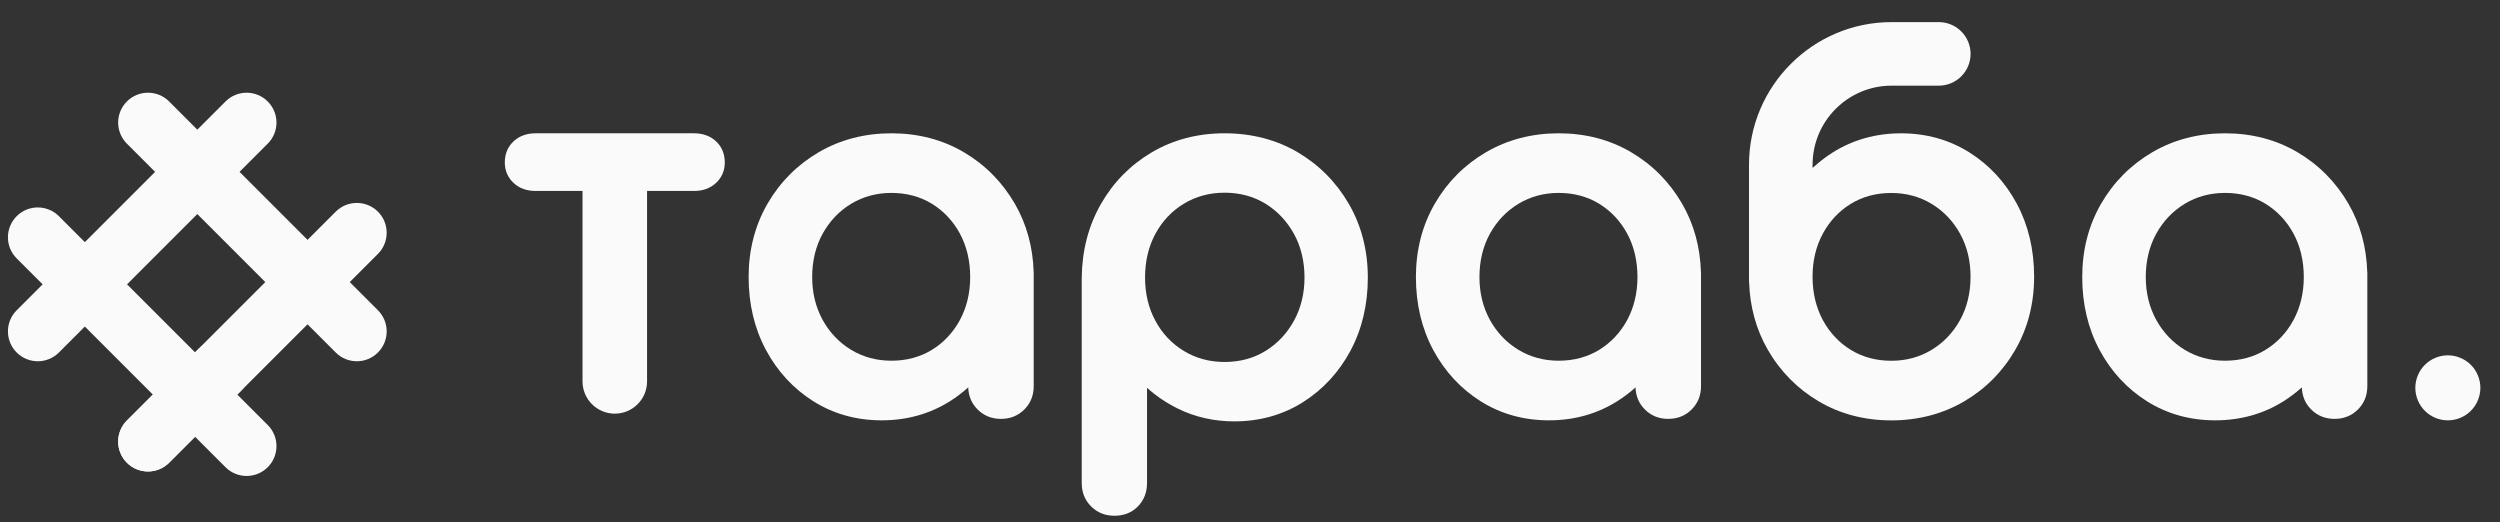
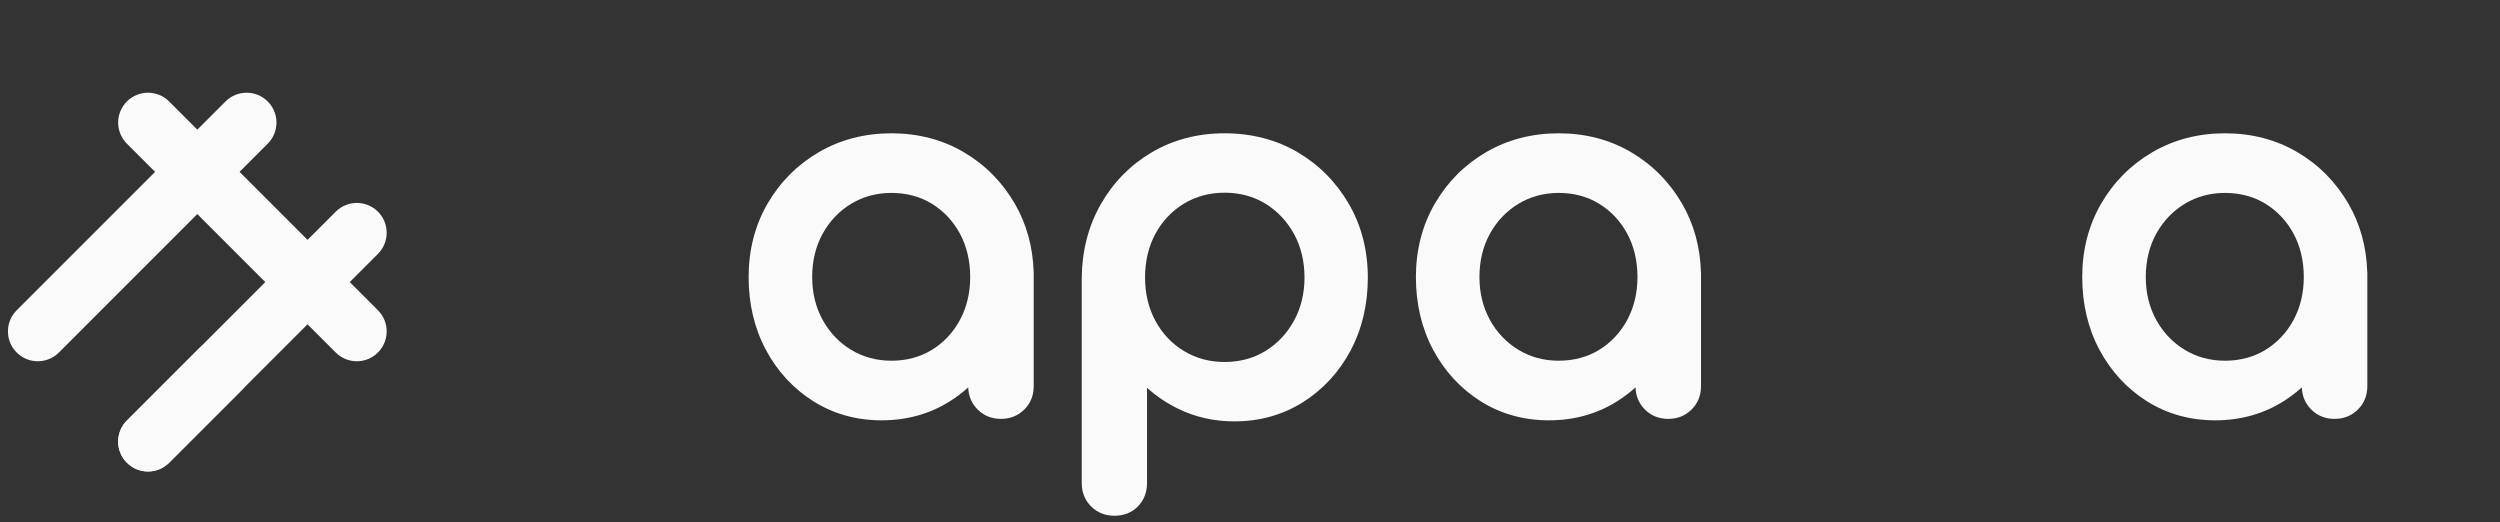
<svg xmlns="http://www.w3.org/2000/svg" width="91" height="19" viewBox="0 0 91 19" fill="none">
  <rect x="0" y="0" width="91" height="19" fill="#333333" stroke="none" />
  <path d="M36.939 7.414C36.483 6.628 35.859 5.997 35.084 5.541C34.307 5.083 33.42 4.852 32.448 4.852C31.475 4.852 30.585 5.083 29.803 5.54C29.021 5.997 28.394 6.627 27.938 7.414C27.481 8.202 27.25 9.101 27.25 10.085C27.25 11.066 27.462 11.959 27.88 12.738C28.299 13.52 28.881 14.149 29.608 14.607C30.339 15.067 31.174 15.3 32.092 15.3C33.009 15.3 33.844 15.067 34.575 14.607C34.814 14.456 35.037 14.287 35.244 14.101C35.254 14.419 35.369 14.69 35.585 14.905C35.811 15.132 36.097 15.247 36.435 15.247C36.773 15.247 37.06 15.132 37.286 14.905C37.513 14.679 37.627 14.393 37.627 14.055V9.898L37.625 9.897C37.597 8.987 37.367 8.152 36.939 7.414ZM34.94 11.65C34.692 12.107 34.349 12.473 33.919 12.736C33.492 12.997 32.997 13.13 32.448 13.13C31.909 13.13 31.417 12.997 30.983 12.735C30.548 12.471 30.199 12.106 29.946 11.648C29.692 11.188 29.563 10.663 29.563 10.085C29.563 9.496 29.692 8.964 29.946 8.504C30.199 8.047 30.548 7.681 30.983 7.417C31.417 7.155 31.91 7.022 32.448 7.022C32.997 7.022 33.492 7.155 33.919 7.416C34.349 7.68 34.692 8.045 34.94 8.502C35.188 8.962 35.315 9.495 35.315 10.085C35.315 10.663 35.188 11.19 34.94 11.65Z" fill="#FAFAFA" />
  <path d="M61.228 7.414C60.772 6.628 60.148 5.997 59.373 5.541C58.596 5.083 57.709 4.852 56.737 4.852C55.764 4.852 54.875 5.083 54.092 5.54C53.31 5.997 52.683 6.627 52.227 7.414C51.77 8.202 51.539 9.101 51.539 10.085C51.539 11.066 51.751 11.959 52.169 12.738C52.589 13.52 53.17 14.149 53.897 14.607C54.628 15.067 55.463 15.3 56.381 15.3C57.298 15.3 58.133 15.067 58.864 14.607C59.103 14.456 59.326 14.287 59.533 14.101C59.543 14.419 59.658 14.69 59.874 14.905C60.1 15.132 60.386 15.247 60.724 15.247C61.062 15.247 61.349 15.132 61.575 14.905C61.802 14.679 61.917 14.393 61.917 14.055V9.898L61.914 9.897C61.886 8.987 61.656 8.152 61.228 7.414ZM59.229 11.65C58.981 12.107 58.638 12.473 58.208 12.736C57.781 12.997 57.286 13.13 56.737 13.13C56.198 13.13 55.706 12.997 55.273 12.735C54.837 12.471 54.488 12.106 54.235 11.648C53.981 11.188 53.852 10.663 53.852 10.085C53.852 9.496 53.981 8.964 54.235 8.504C54.488 8.047 54.837 7.681 55.273 7.417C55.706 7.155 56.199 7.022 56.737 7.022C57.286 7.022 57.781 7.155 58.208 7.416C58.638 7.68 58.981 8.045 59.229 8.502C59.477 8.962 59.604 9.495 59.604 10.085C59.604 10.663 59.477 11.19 59.229 11.65Z" fill="#FAFAFA" />
  <path d="M85.482 7.414C85.026 6.628 84.402 5.997 83.627 5.541C82.85 5.083 81.963 4.852 80.99 4.852C80.018 4.852 79.128 5.083 78.346 5.54C77.564 5.997 76.937 6.627 76.481 7.414C76.024 8.202 75.793 9.101 75.793 10.085C75.793 11.066 76.005 11.959 76.423 12.738C76.842 13.52 77.424 14.149 78.151 14.607C78.882 15.067 79.717 15.3 80.635 15.3C81.552 15.3 82.387 15.067 83.118 14.607C83.357 14.456 83.58 14.287 83.787 14.101C83.797 14.419 83.912 14.69 84.128 14.905C84.354 15.132 84.64 15.247 84.978 15.247C85.316 15.247 85.603 15.132 85.829 14.905C86.056 14.679 86.171 14.393 86.171 14.055V9.898L86.168 9.897C86.14 8.987 85.91 8.152 85.482 7.414ZM83.483 11.65C83.235 12.107 82.891 12.473 82.462 12.736C82.035 12.997 81.54 13.13 80.991 13.13C80.452 13.13 79.96 12.997 79.526 12.735C79.091 12.471 78.742 12.106 78.489 11.648C78.235 11.188 78.106 10.663 78.106 10.085C78.106 9.496 78.235 8.964 78.489 8.504C78.742 8.047 79.091 7.681 79.526 7.417C79.96 7.155 80.453 7.022 80.991 7.022C81.54 7.022 82.035 7.155 82.462 7.416C82.891 7.68 83.235 8.045 83.483 8.502C83.731 8.962 83.858 9.495 83.858 10.085C83.858 10.663 83.731 11.19 83.483 11.65Z" fill="#FAFAFA" />
  <path d="M47.237 5.543C46.457 5.084 45.561 4.852 44.573 4.852C43.597 4.852 42.707 5.084 41.927 5.543C41.149 6.002 40.525 6.635 40.074 7.425C39.622 8.215 39.387 9.115 39.375 10.103V17.584C39.375 17.921 39.489 18.207 39.715 18.432C39.941 18.658 40.226 18.773 40.563 18.773C40.914 18.773 41.203 18.657 41.424 18.429C41.641 18.203 41.752 17.919 41.752 17.584V14.116C42.084 14.415 42.458 14.668 42.867 14.87C43.492 15.18 44.187 15.338 44.931 15.338C45.851 15.338 46.689 15.104 47.423 14.642C48.152 14.183 48.736 13.552 49.157 12.767C49.576 11.984 49.789 11.088 49.789 10.104C49.789 9.116 49.557 8.215 49.099 7.424C48.641 6.634 48.015 6.001 47.237 5.543ZM47.098 11.68C46.842 12.143 46.492 12.512 46.058 12.778C45.627 13.042 45.128 13.176 44.573 13.176C44.03 13.176 43.533 13.042 43.096 12.777C42.657 12.512 42.308 12.143 42.059 11.682C41.807 11.218 41.68 10.687 41.68 10.104C41.68 9.508 41.807 8.971 42.059 8.507C42.308 8.046 42.657 7.678 43.096 7.412C43.533 7.148 44.03 7.014 44.573 7.014C45.127 7.014 45.627 7.148 46.058 7.412C46.492 7.678 46.842 8.047 47.098 8.509C47.354 8.973 47.484 9.51 47.484 10.104C47.484 10.686 47.354 11.216 47.098 11.68Z" fill="#FAFAFA" />
-   <path d="M25.262 4.852H23.206H20.858H19.496C19.174 4.852 18.905 4.949 18.698 5.141C18.484 5.338 18.375 5.6 18.375 5.919C18.375 6.21 18.487 6.467 18.698 6.662C18.905 6.854 19.174 6.951 19.496 6.951H20.858H21.204V13.883C21.204 14.531 21.73 15.057 22.379 15.057C23.027 15.057 23.553 14.531 23.553 13.883V6.951H25.262C25.583 6.951 25.852 6.854 26.06 6.662C26.271 6.467 26.382 6.21 26.382 5.919C26.382 5.6 26.274 5.339 26.06 5.141C25.852 4.949 25.583 4.852 25.262 4.852Z" fill="#FAFAFA" />
-   <path d="M90.262 13.885C90.247 13.811 90.224 13.736 90.195 13.664C90.166 13.593 90.128 13.524 90.086 13.46C90.043 13.395 89.993 13.334 89.939 13.28C89.884 13.225 89.823 13.176 89.759 13.133C89.695 13.09 89.626 13.054 89.554 13.025C89.483 12.994 89.409 12.972 89.333 12.957C89.18 12.926 89.023 12.926 88.871 12.957C88.795 12.972 88.72 12.994 88.649 13.025C88.577 13.054 88.508 13.09 88.444 13.133C88.38 13.176 88.32 13.225 88.265 13.28C88.21 13.334 88.16 13.395 88.117 13.46C88.075 13.524 88.038 13.593 88.009 13.664C87.98 13.736 87.956 13.811 87.941 13.885C87.926 13.962 87.918 14.04 87.918 14.117C87.918 14.194 87.926 14.272 87.941 14.349C87.956 14.423 87.98 14.498 88.009 14.57C88.038 14.641 88.075 14.71 88.117 14.774C88.16 14.839 88.21 14.899 88.265 14.954C88.32 15.009 88.38 15.058 88.444 15.101C88.508 15.144 88.577 15.18 88.649 15.21C88.72 15.24 88.795 15.262 88.871 15.277C88.946 15.293 89.024 15.3 89.102 15.3C89.179 15.3 89.257 15.293 89.333 15.277C89.409 15.262 89.483 15.24 89.554 15.21C89.626 15.18 89.695 15.144 89.759 15.101C89.823 15.058 89.884 15.009 89.939 14.954C89.993 14.899 90.043 14.839 90.086 14.774C90.128 14.71 90.166 14.641 90.195 14.57C90.224 14.498 90.247 14.423 90.262 14.349C90.277 14.272 90.286 14.194 90.286 14.117C90.286 14.04 90.277 13.962 90.262 13.885Z" fill="#FAFAFA" />
-   <path d="M71.683 5.547C70.953 5.087 70.117 4.853 69.2 4.853C68.283 4.853 67.447 5.087 66.716 5.547C66.478 5.697 66.254 5.866 66.047 6.053C66.021 6.078 65.998 6.098 65.978 6.113V5.994C65.978 4.408 67.267 3.118 68.853 3.118H70.572C71.211 3.118 71.729 2.6 71.729 1.961C71.729 1.323 71.211 0.805 70.572 0.805H68.853C65.992 0.805 63.664 3.132 63.664 5.994V6.099V7.372V10.255L63.667 10.257C63.695 11.167 63.925 12.002 64.352 12.739C64.808 13.526 65.432 14.157 66.207 14.613C66.984 15.07 67.871 15.302 68.844 15.302C69.816 15.302 70.706 15.07 71.489 14.614C72.27 14.157 72.898 13.526 73.353 12.739C73.81 11.952 74.042 11.053 74.042 10.069C74.042 9.088 73.83 8.195 73.412 7.416C72.992 6.633 72.411 6.004 71.683 5.547ZM71.346 11.649C71.093 12.107 70.744 12.473 70.308 12.736C69.874 12.999 69.382 13.132 68.844 13.132C68.295 13.132 67.799 12.999 67.372 12.737C66.943 12.474 66.6 12.109 66.352 11.652C66.103 11.191 65.977 10.659 65.977 10.069C65.977 9.49 66.103 8.964 66.352 8.504C66.6 8.046 66.943 7.681 67.372 7.418C67.799 7.156 68.294 7.024 68.844 7.024C69.382 7.024 69.875 7.157 70.308 7.419C70.744 7.682 71.093 8.048 71.346 8.506C71.6 8.965 71.728 9.491 71.728 10.069C71.728 10.658 71.6 11.19 71.346 11.649Z" fill="#FAFAFA" />
  <path d="M4.619 16.843C4.195 16.419 4.195 15.731 4.619 15.306L12.22 7.705C12.645 7.281 13.333 7.281 13.757 7.705C14.181 8.129 14.181 8.817 13.757 9.242L6.156 16.843C5.732 17.267 5.043 17.267 4.619 16.843Z" fill="#FAFAFA" />
  <path d="M12.22 12.831L4.619 5.23C4.195 4.806 4.195 4.118 4.619 3.693C5.043 3.269 5.732 3.269 6.156 3.693L13.757 11.294C14.181 11.719 14.181 12.407 13.757 12.831C13.333 13.256 12.645 13.256 12.22 12.831Z" fill="#FAFAFA" />
  <path d="M0.607 12.831C0.183 12.407 0.183 11.719 0.607 11.294L8.209 3.693C8.633 3.269 9.321 3.269 9.745 3.693C10.17 4.118 10.17 4.806 9.745 5.23L2.144 12.831C1.72 13.256 1.032 13.256 0.607 12.831Z" fill="#FAFAFA" />
-   <path d="M8.209 17.007L0.607 9.406C0.183 8.982 0.183 8.293 0.607 7.869C1.032 7.445 1.72 7.445 2.144 7.869L9.745 15.47C10.17 15.895 10.17 16.583 9.745 17.007C9.321 17.431 8.633 17.431 8.209 17.007Z" fill="#FAFAFA" />
  <path d="M4.619 16.844C4.195 16.42 4.195 15.732 4.619 15.307L7.237 12.689C7.661 12.265 8.35 12.265 8.774 12.689C9.198 13.114 9.198 13.802 8.774 14.226L6.156 16.844C5.732 17.269 5.043 17.269 4.619 16.844Z" fill="#FAFAFA" />
</svg>